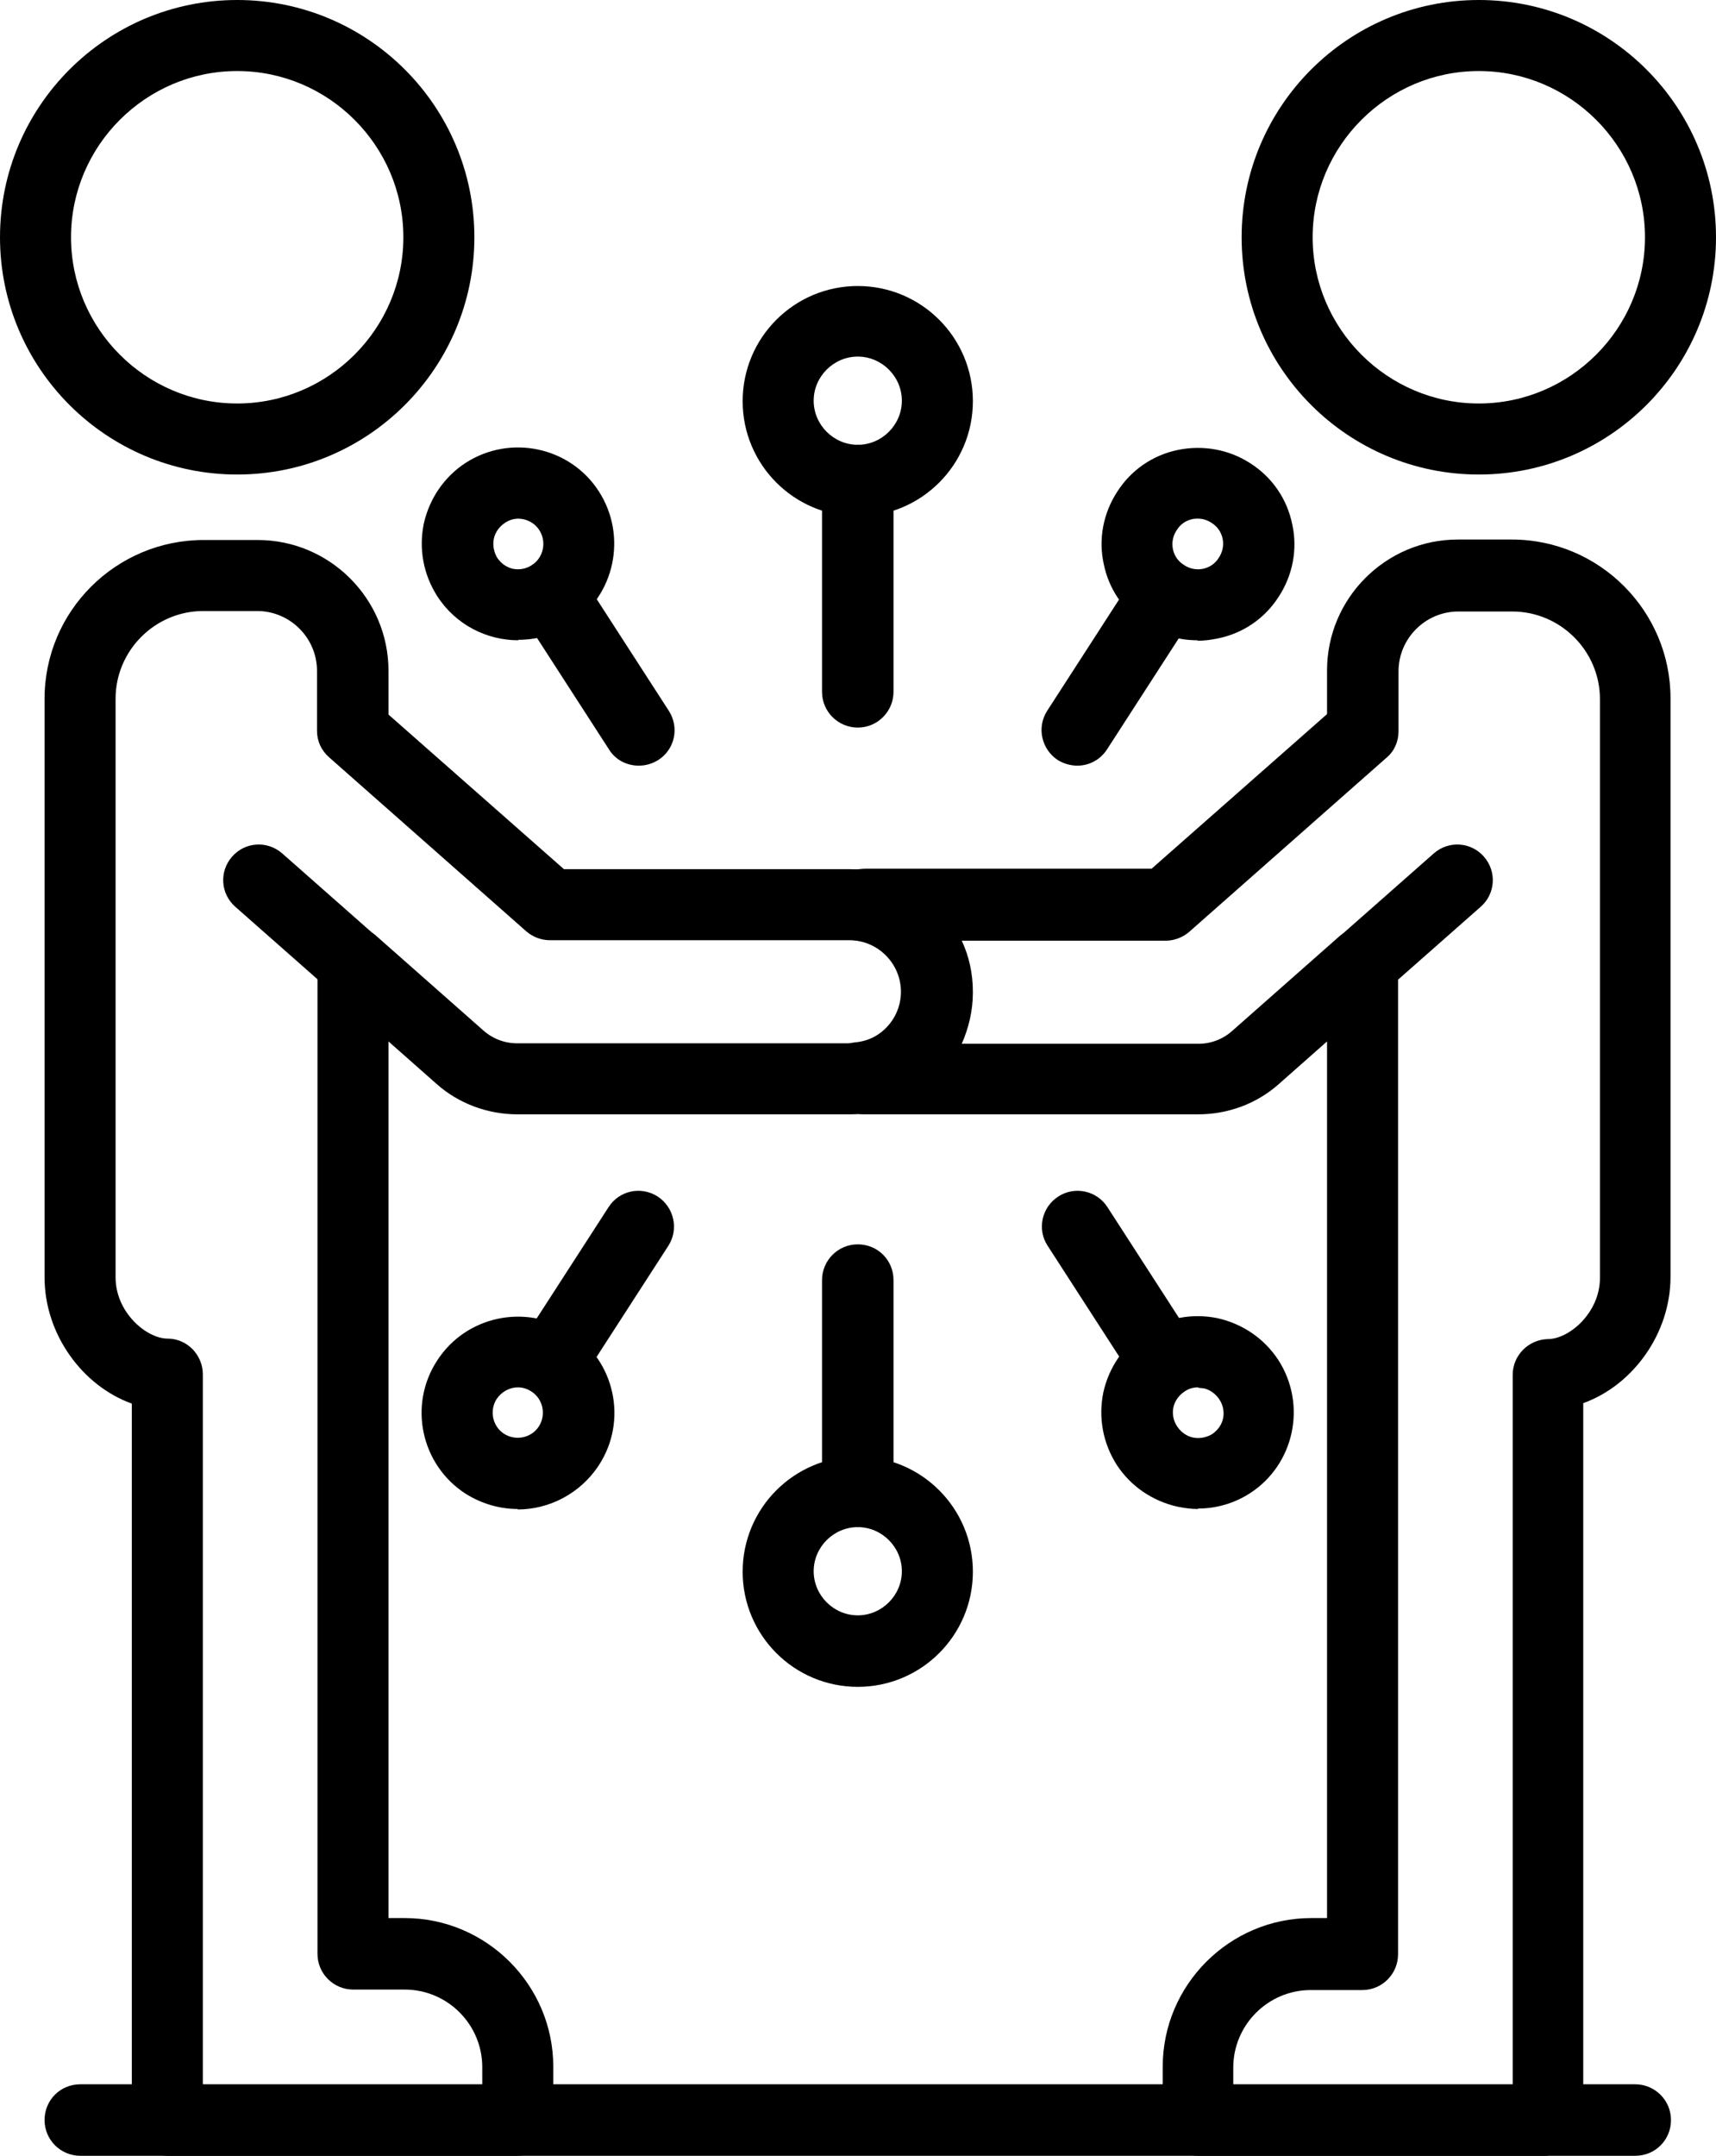
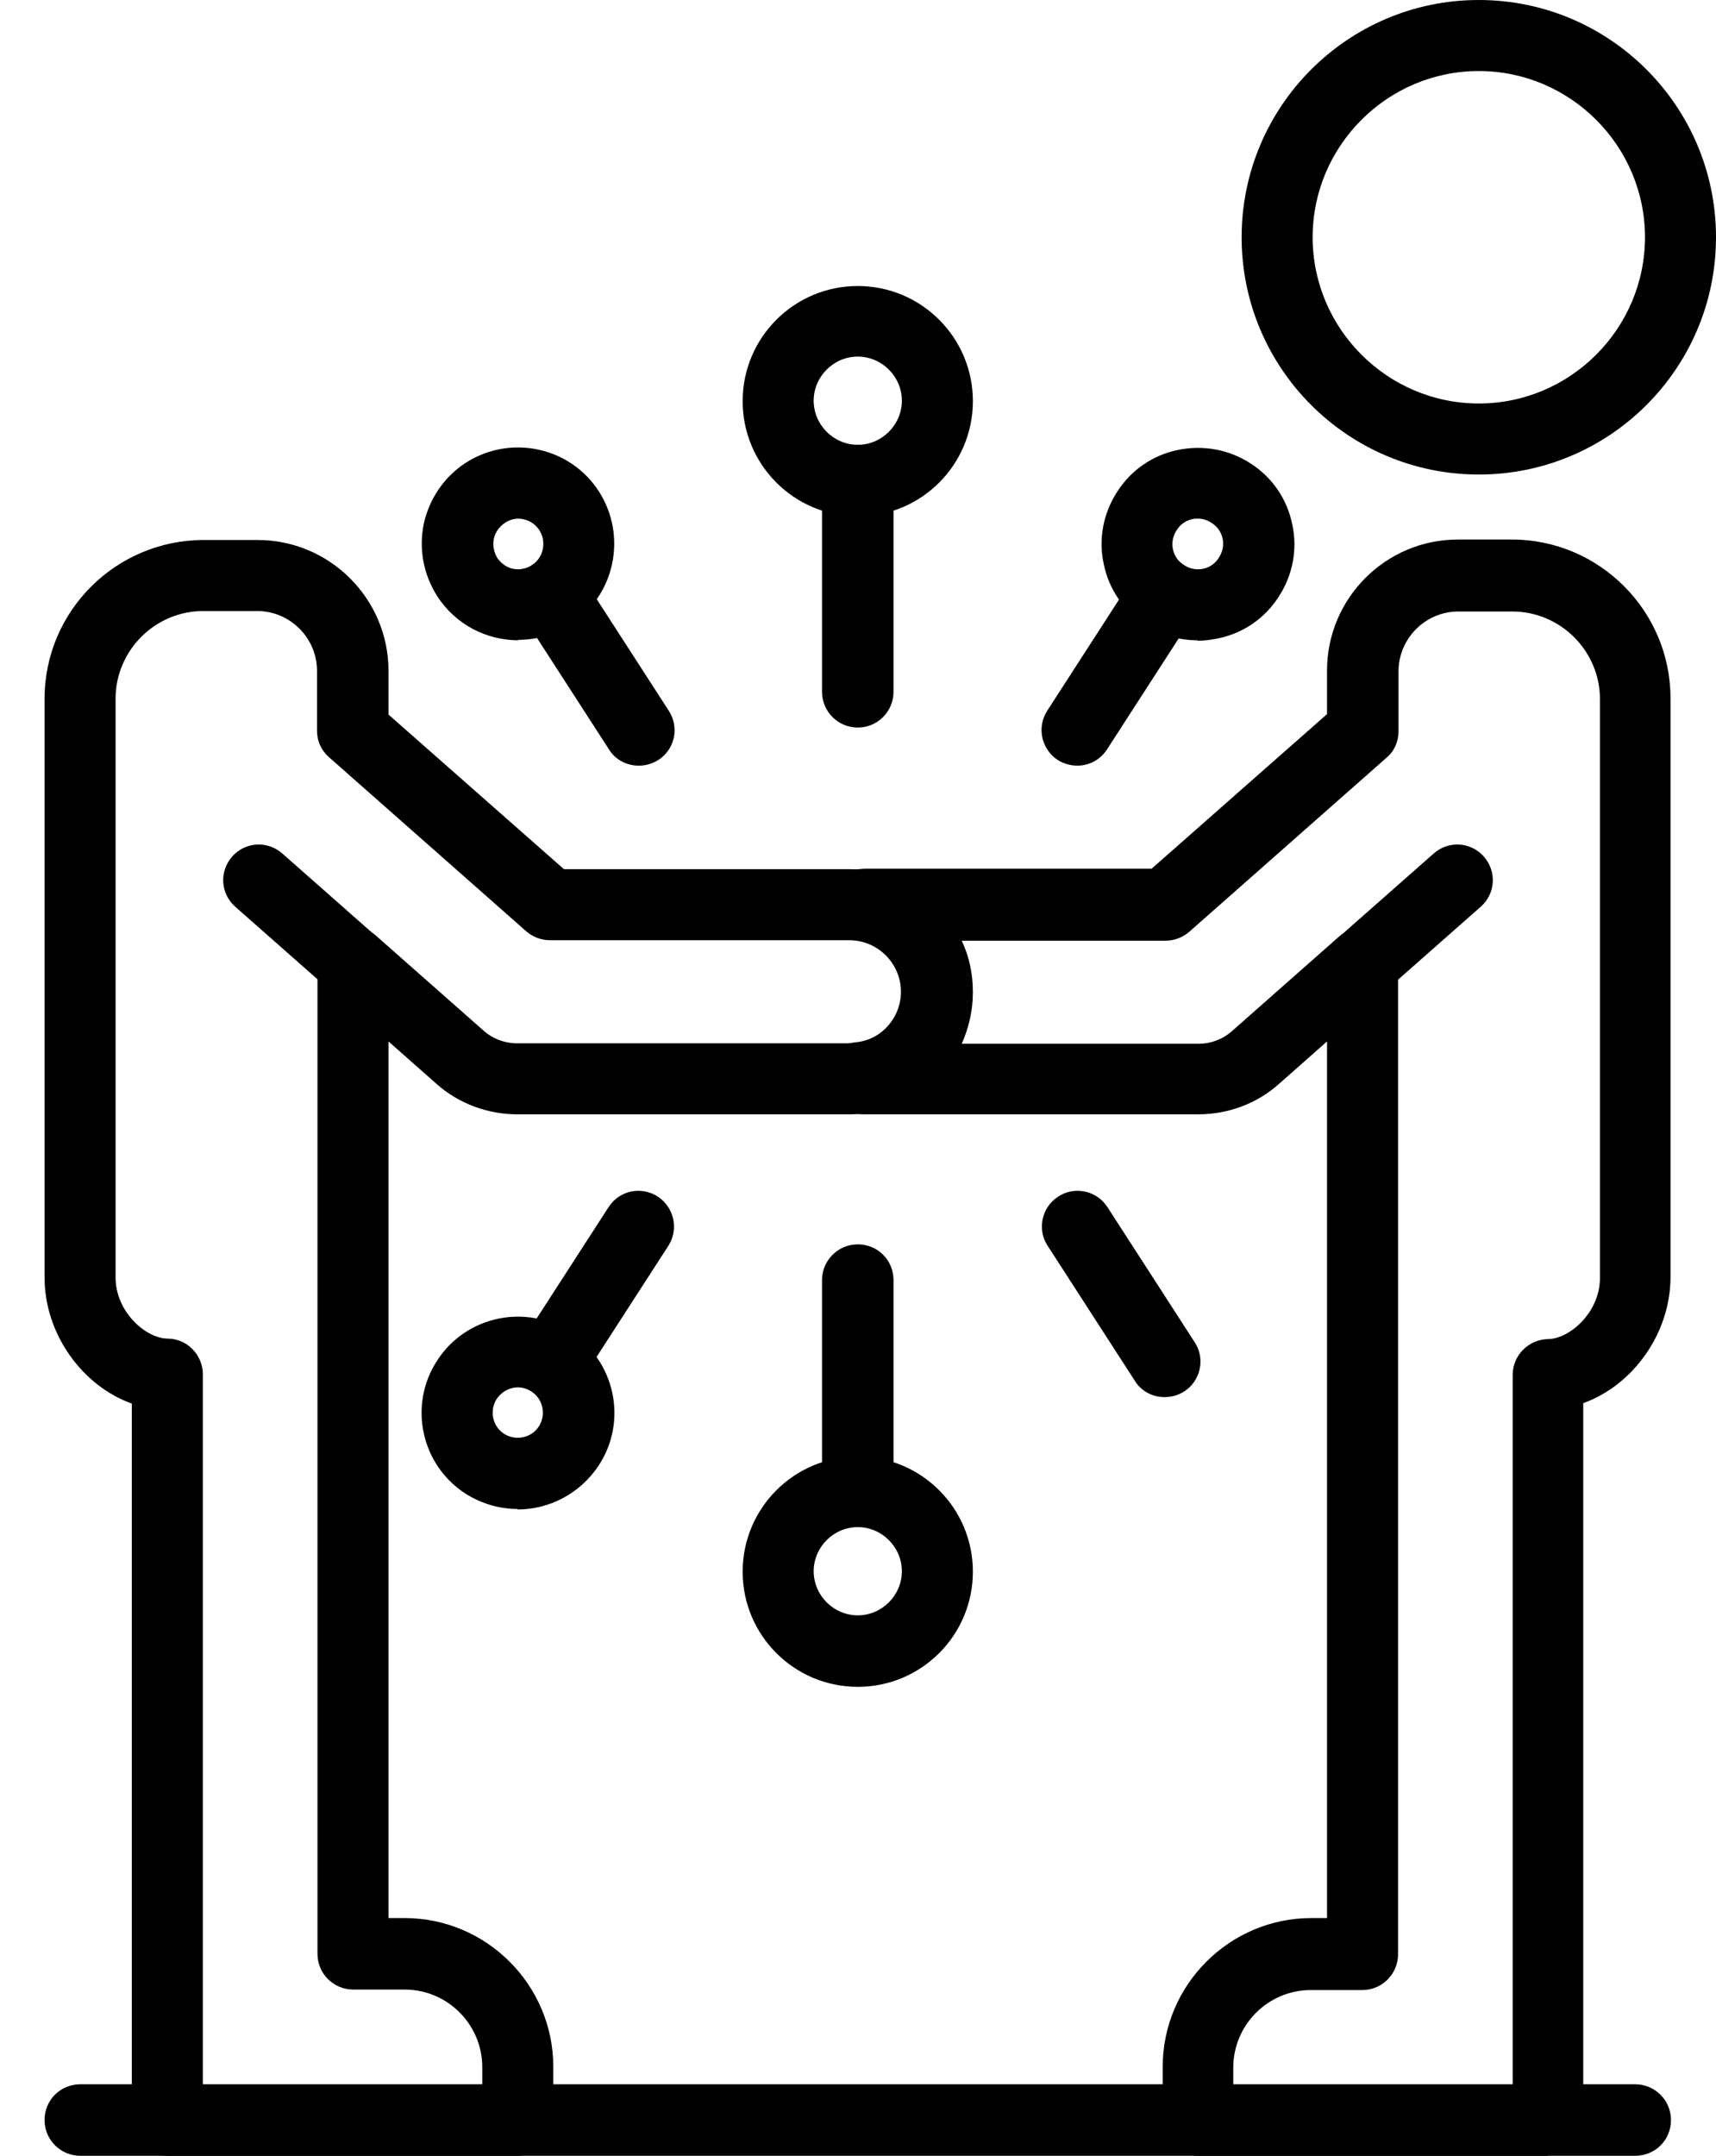
<svg xmlns="http://www.w3.org/2000/svg" id="Warstwa_2" data-name="Warstwa 2" viewBox="0 0 36.97 46.43">
  <g id="Layer_1" data-name="Layer 1">
    <g>
-       <path d="m5.11,10.22C2.29,10.22,0,7.93,0,5.11S2.29,0,5.11,0s5.11,2.29,5.11,5.11-2.29,5.11-5.11,5.11Zm0-8.69c-1.97,0-3.58,1.61-3.58,3.58s1.61,3.58,3.58,3.58,3.58-1.61,3.58-3.58-1.61-3.58-3.58-3.58Z" />
      <path d="m11.16,46.43H3.61c-.42,0-.77-.34-.77-.77v-15.43c-1.06-.38-1.88-1.49-1.88-2.72v-12.46c0-1.89,1.54-3.42,3.43-3.42h1.16c1.55,0,2.82,1.26,2.82,2.82v.94l3.78,3.33h6.16c1.46,0,2.64,1.19,2.64,2.64s-1.19,2.64-2.64,2.64h-7.16c-.64,0-1.27-.23-1.75-.66l-1.03-.91v18.88h.35c1.76,0,3.2,1.44,3.2,3.2v1.15c0,.42-.34.77-.77.77Zm-6.78-1.53h6.01v-.38c0-.92-.75-1.67-1.67-1.67h-1.11c-.42,0-.77-.34-.77-.77v-21.34c0-.3.18-.57.45-.7.27-.12.6-.08.82.12l2.3,2.03c.2.18.46.28.73.28h7.16c.61,0,1.11-.5,1.11-1.11s-.5-1.11-1.11-1.11h-6.45c-.19,0-.37-.07-.51-.19l-4.25-3.75c-.17-.15-.26-.35-.26-.57v-1.29c0-.71-.58-1.29-1.29-1.29h-1.16c-1.04,0-1.89.85-1.89,1.89v12.46c0,.76.67,1.32,1.12,1.32.42,0,.76.35.76.77v15.29Z" />
      <path d="m7.61,21.51c-.18,0-.36-.06-.51-.19l-2.03-1.79c-.32-.28-.35-.76-.07-1.08.28-.32.76-.35,1.08-.07l2.03,1.79c.32.28.35.76.07,1.08-.15.17-.36.26-.57.26Z" />
      <path d="m31.86,10.22c-2.82,0-5.11-2.29-5.11-5.11S29.04,0,31.86,0s5.11,2.29,5.11,5.11-2.29,5.11-5.11,5.11Zm0-8.69c-1.97,0-3.58,1.61-3.58,3.58s1.61,3.58,3.58,3.58,3.58-1.61,3.58-3.58-1.61-3.58-3.58-3.58Z" />
      <path d="m29.36,21.51c-.21,0-.42-.09-.57-.26-.28-.32-.25-.8.07-1.08l2.03-1.79c.32-.28.8-.25,1.08.07.28.32.25.8-.07,1.08l-2.03,1.79c-.15.13-.33.19-.51.19Z" />
      <path d="m33.36,46.43h-7.54c-.42,0-.77-.34-.77-.77v-1.15c0-1.76,1.44-3.2,3.2-3.2h.34v-18.88l-1.03.91c-.48.43-1.1.66-1.75.66h-7.16c-.07,0-.14,0-.21-.02-.39-.05-.7-.39-.69-.78,0-.39.28-.71.67-.75.58-.05,1.01-.52,1.01-1.1s-.44-1.04-1.01-1.1c-.39-.04-.7-.37-.7-.76,0-.4.3-.73.69-.76.1-.01.17-.02.24-.02h6.16l3.78-3.33v-.94c0-1.55,1.26-2.82,2.82-2.82h1.16c1.89,0,3.42,1.54,3.42,3.42v12.46c0,1.23-.82,2.34-1.88,2.72v15.43c0,.42-.34.77-.77.77Zm-6.78-1.53h6.01v-15.29c0-.42.34-.76.76-.77.45,0,1.12-.56,1.12-1.32v-12.46c0-1.04-.85-1.89-1.89-1.89h-1.16c-.71,0-1.29.58-1.29,1.29v1.29c0,.22-.09.43-.26.57l-4.25,3.75c-.14.12-.32.19-.51.19h-4.39c.16.34.24.71.24,1.11s-.09.77-.24,1.11h5.1c.27,0,.53-.1.73-.28l2.3-2.03c.23-.2.55-.25.82-.12.27.12.45.4.45.7v21.34c0,.42-.34.77-.77.77h-1.11c-.92,0-1.67.75-1.67,1.67v.38Z" />
      <path d="m35.23,46.43H1.73c-.42,0-.77-.34-.77-.77s.34-.77.77-.77h33.5c.42,0,.77.34.77.77s-.34.77-.77.77Z" />
      <path d="m18.48,36.33c-1.37,0-2.48-1.11-2.48-2.48s1.11-2.48,2.48-2.48,2.48,1.11,2.48,2.48-1.11,2.48-2.48,2.48Zm0-3.44c-.52,0-.95.43-.95.95s.43.95.95.95.95-.43.95-.95-.43-.95-.95-.95Z" />
      <path d="m18.48,32.89c-.42,0-.77-.34-.77-.77v-4.55c0-.42.34-.77.77-.77s.77.34.77.77v4.55c0,.42-.34.77-.77.77Z" />
      <path d="m18.48,11.12c-1.37,0-2.48-1.11-2.48-2.48s1.11-2.48,2.48-2.48,2.48,1.11,2.48,2.48-1.11,2.48-2.48,2.48Zm0-3.44c-.52,0-.95.43-.95.95s.43.95.95.95.95-.43.95-.95-.43-.95-.95-.95Z" />
      <path d="m18.48,15.67c-.42,0-.77-.34-.77-.77v-4.55c0-.42.34-.77.77-.77s.77.34.77.77v4.55c0,.42-.34.77-.77.77Z" />
-       <path d="m25.81,32.5c-.15,0-.29-.02-.44-.05-.54-.12-1.01-.44-1.31-.9-.3-.47-.4-1.02-.29-1.56.12-.54.44-1.01.9-1.31.47-.3,1.02-.4,1.56-.29.54.12,1.01.44,1.31.9.62.96.35,2.25-.61,2.87-.34.22-.73.33-1.12.33Zm0-2.62c-.1,0-.21.03-.29.09-.12.08-.21.2-.24.34-.03.14,0,.29.08.41.08.12.2.21.34.24.14.03.29,0,.41-.07.12-.08.21-.2.24-.34.03-.14,0-.29-.08-.41-.08-.12-.2-.21-.34-.24-.04,0-.08-.01-.11-.01Z" />
      <path d="m25.09,30.09c-.25,0-.5-.12-.64-.35l-1.88-2.91c-.23-.35-.13-.83.23-1.06.35-.23.83-.13,1.06.23l1.88,2.91c.23.35.13.83-.23,1.06-.13.08-.27.12-.42.12Z" />
      <path d="m11.16,32.5c-.39,0-.78-.11-1.13-.33-.96-.62-1.24-1.91-.61-2.87.62-.96,1.91-1.23,2.87-.61.96.62,1.24,1.91.61,2.87-.4.61-1.07.95-1.75.95Zm0-2.62c-.18,0-.35.09-.46.25-.16.25-.09.59.16.75.25.16.59.09.75-.16.16-.25.09-.59-.16-.75-.09-.06-.19-.09-.3-.09Z" />
      <path d="m11.88,30.09c-.14,0-.29-.04-.42-.12-.35-.23-.46-.7-.23-1.06l1.88-2.91c.23-.36.7-.46,1.06-.23.35.23.46.7.23,1.06l-1.88,2.91c-.15.23-.39.35-.64.35Z" />
      <path d="m25.8,13.79c-.4,0-.78-.11-1.12-.33-.47-.3-.79-.77-.9-1.31-.12-.54-.01-1.1.29-1.56.3-.47.77-.79,1.31-.9.54-.11,1.1-.01,1.56.29.47.3.79.77.9,1.31.12.54.01,1.1-.29,1.56-.3.47-.77.79-1.31.9-.15.03-.29.05-.44.05Zm0-2.62s-.08,0-.11.01c-.14.03-.26.11-.34.24-.08.12-.11.27-.08.41.03.14.11.26.24.34.12.08.27.11.41.08.14-.03.26-.11.34-.24.08-.12.11-.27.08-.41-.03-.14-.11-.26-.24-.34-.09-.06-.19-.09-.29-.09Z" />
      <path d="m23.21,16.49c-.14,0-.29-.04-.42-.12-.35-.23-.46-.7-.23-1.06l1.88-2.91c.23-.36.7-.46,1.06-.23.35.23.46.7.23,1.06l-1.88,2.91c-.15.23-.39.35-.64.35Z" />
      <path d="m11.17,13.79c-.68,0-1.35-.33-1.75-.95-.3-.47-.4-1.02-.29-1.56.12-.54.44-1.01.9-1.31.96-.62,2.25-.35,2.87.61.62.96.35,2.25-.61,2.87-.35.23-.74.33-1.13.33Zm0-2.62c-.1,0-.2.03-.29.09-.12.08-.21.2-.24.34-.03.14,0,.29.07.41.08.12.2.21.34.24.14.03.29,0,.41-.08.25-.16.32-.5.16-.75-.1-.16-.28-.25-.46-.25Z" />
      <path d="m13.76,16.49c-.25,0-.5-.12-.64-.35l-1.88-2.91c-.23-.36-.13-.83.23-1.06.35-.23.83-.13,1.06.23l1.88,2.91c.23.36.13.83-.23,1.06-.13.08-.27.12-.42.12Z" />
    </g>
  </g>
</svg>